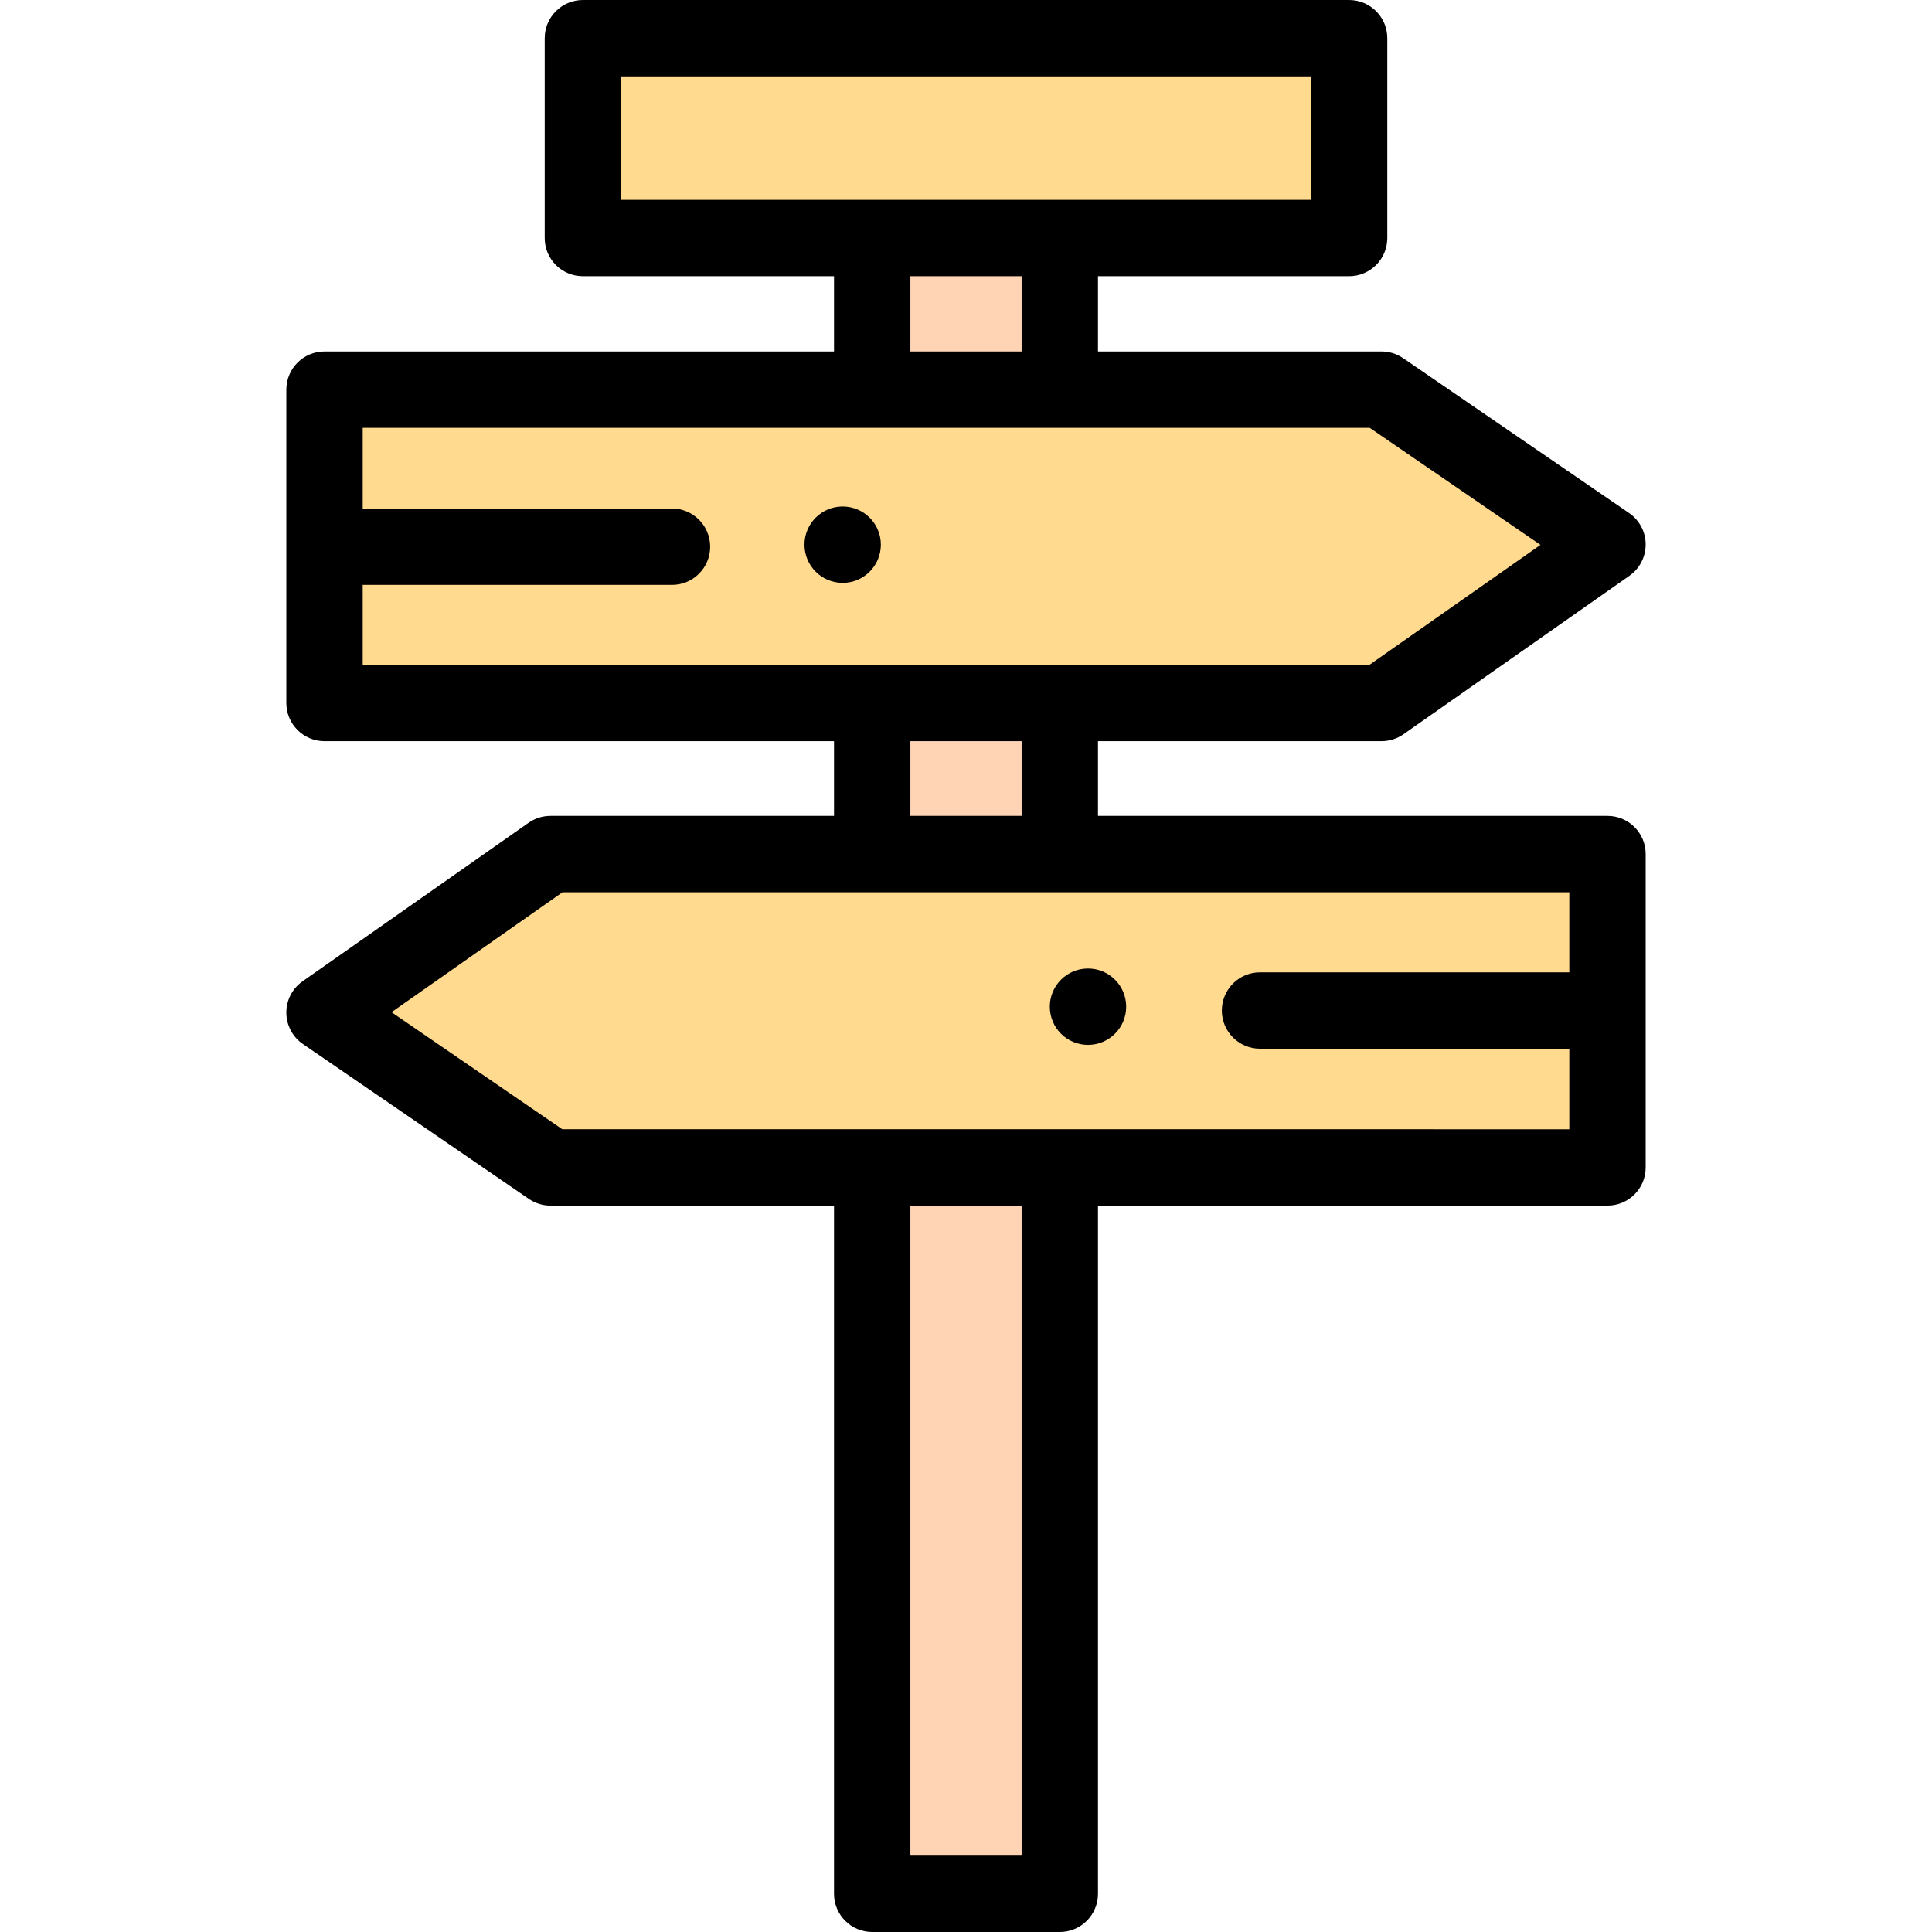
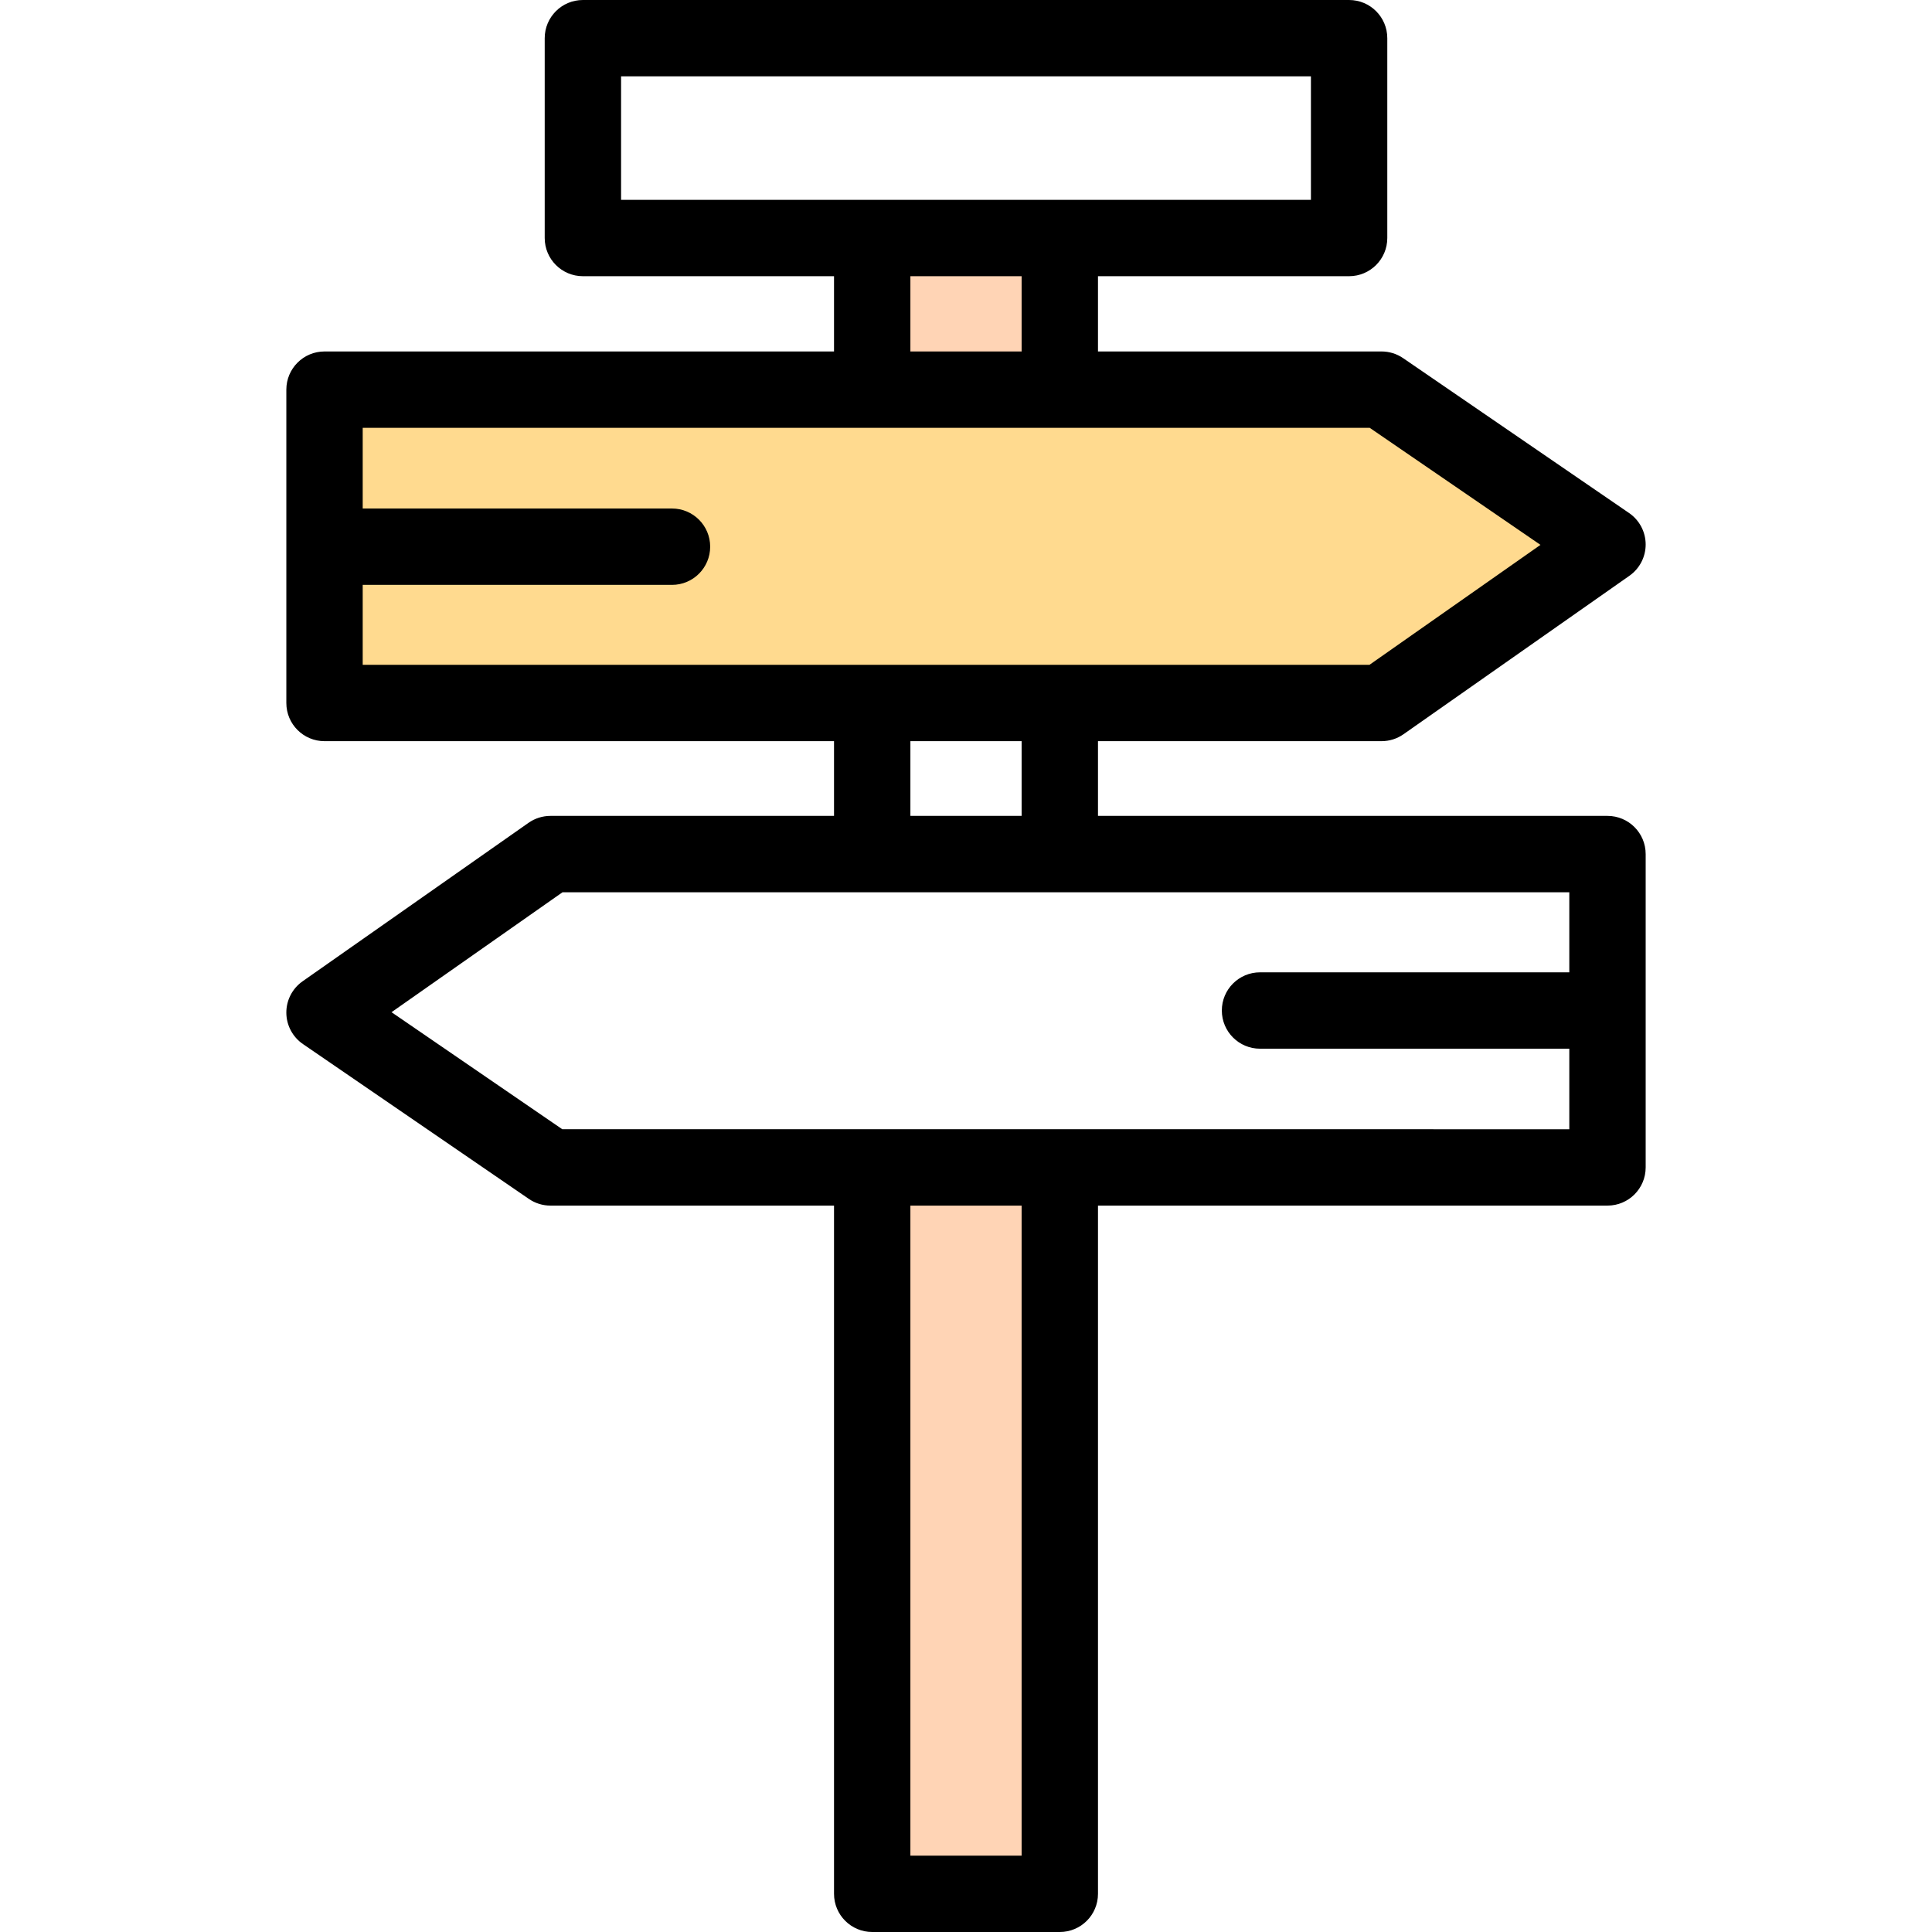
<svg xmlns="http://www.w3.org/2000/svg" id="Capa_1" height="512" viewBox="0 0 505.979 505.979" width="512">
  <g>
    <g>
      <path d="m228.425 305.74h49.13v190.239h-49.13z" fill="#ffd4b5" />
      <g fill="#ffda8f">
-         <path d="m420.99 305.74h-276.831l-59.169-40.56 59.169-41.503h276.831z" />
        <path d="m84.99 102.045h276.83l59.17 40.56-59.17 41.503h-276.83z" />
-         <path d="m152.656 10h200.667v52.333h-200.667z" />
      </g>
-       <path d="m228.425 184.108h49.13v39.569h-49.13z" fill="#ffd4b5" />
      <path d="m228.425 62.333h49.13v39.712h-49.13z" fill="#ffd4b5" />
    </g>
    <g>
      <path d="m420.99 213.677h-133.436v-19.569h74.265c2.055 0 4.06-.633 5.742-1.813l59.17-41.503c2.685-1.883 4.275-4.962 4.258-8.241s-1.642-6.341-4.346-8.194l-59.17-40.56c-1.665-1.141-3.636-1.752-5.654-1.752h-74.265v-19.712h65.769c5.523 0 10-4.477 10-10v-52.333c0-5.523-4.477-10-10-10h-200.667c-5.523 0-10 4.477-10 10v52.333c0 5.523 4.477 10 10 10h65.769v19.712h-133.435c-5.523 0-10 4.477-10 10v82.063c0 5.523 4.477 10 10 10h133.435v19.569h-74.265c-2.055 0-4.06.633-5.742 1.813l-59.17 41.503c-2.685 1.883-4.275 4.962-4.258 8.241s1.642 6.341 4.346 8.194l59.17 40.56c1.665 1.141 3.636 1.752 5.654 1.752h74.265v180.239c0 5.523 4.477 10 10 10h49.13c5.523 0 10-4.477 10-10v-180.239h133.435c5.523 0 10-4.477 10-10v-82.063c0-5.523-4.478-10-10-10zm-258.334-193.677h180.667v32.333h-65.769-49.13-65.769v-32.333zm75.769 52.333h29.13v19.712h-29.13zm-143.435 80.843h81c5.523 0 10-4.477 10-10s-4.477-10-10-10h-81v-21.131h133.435 49.13 81.167l44.72 30.654-44.778 31.409h-81.108-49.13-133.436zm143.435 40.932h29.13v19.569h-29.13zm29.129 291.871h-29.13v-170.239h29.13zm10-190.239h-49.13-81.167l-44.72-30.654 44.778-31.409h81.108 49.13 133.437v20.969h-81c-5.523 0-10 4.477-10 10s4.477 10 10 10h81v21.094z" />
-       <circle cx="220.69" cy="142.646" r="10" />
-       <circle cx="284.939" cy="263.646" r="10" />
    </g>
  </g>
</svg>